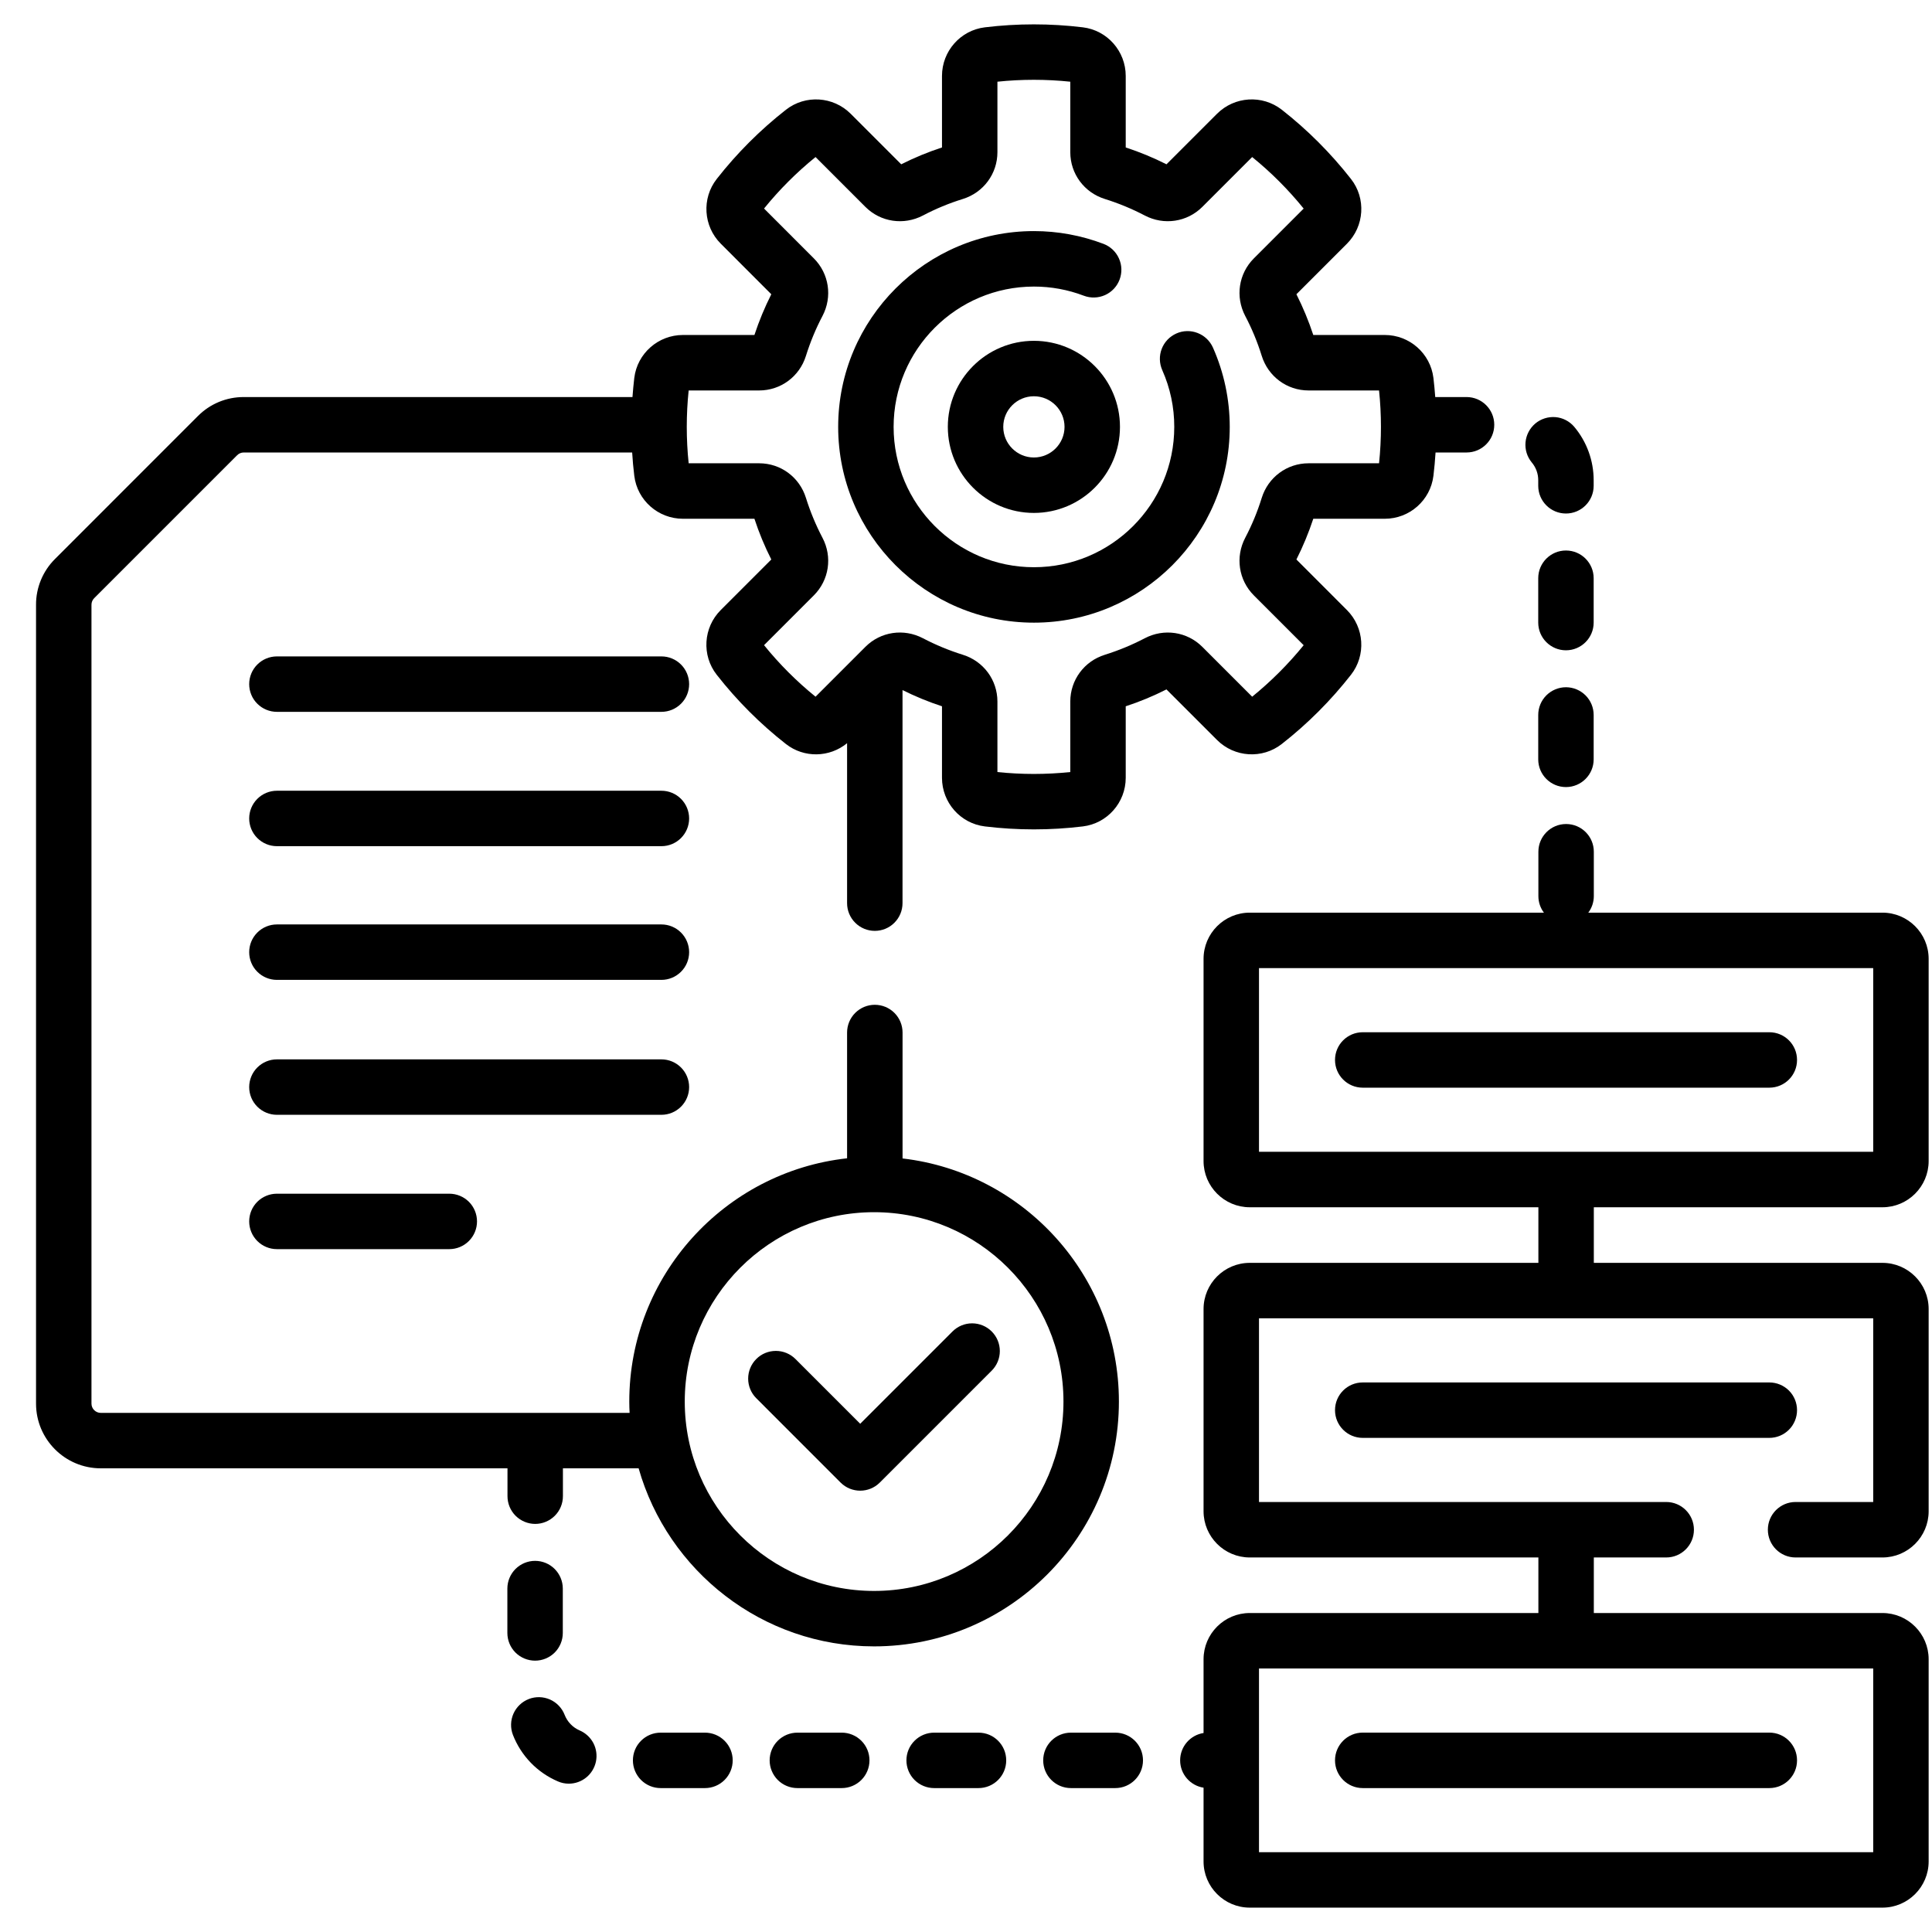
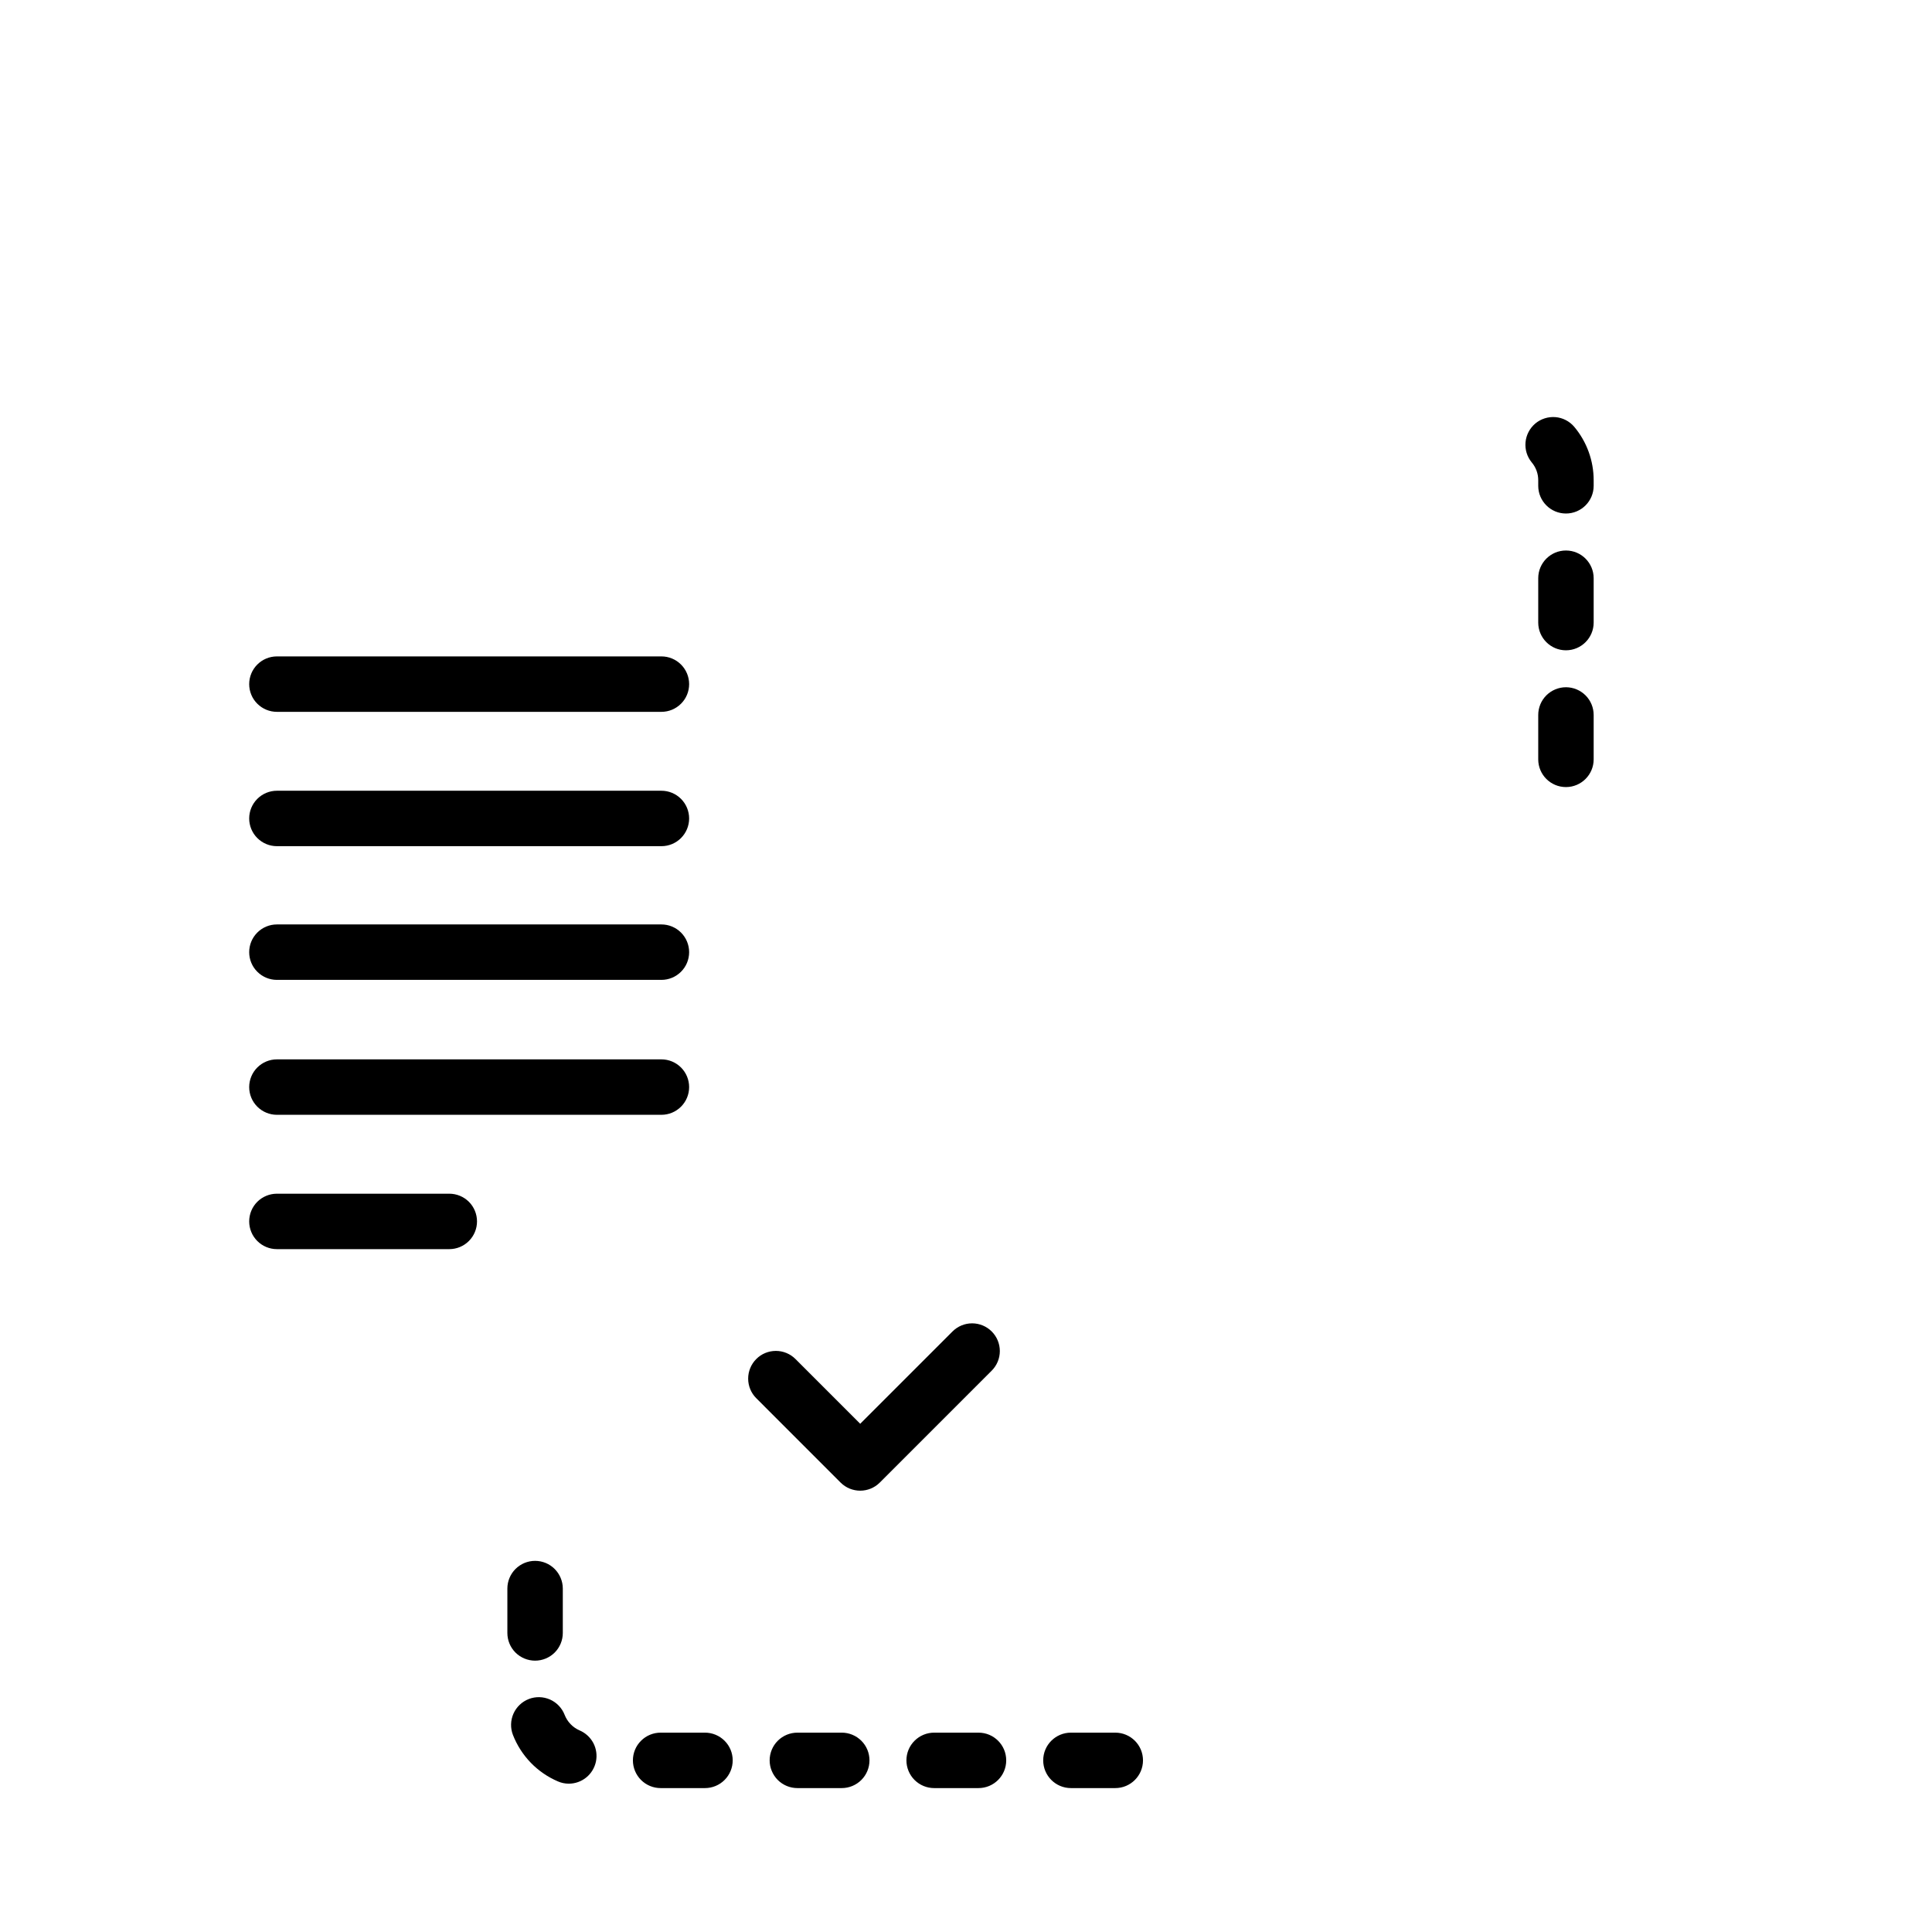
<svg xmlns="http://www.w3.org/2000/svg" width="49" height="49" viewBox="0 0 49 49" fill="none">
  <g clip-path="url(#clip0_580_150)">
    <path d="M39.013 12.18V12.321C39.013 12.709 39.328 13.024 39.716 13.024C40.104 13.024 40.419 12.709 40.419 12.321V12.18C40.419 11.683 40.244 11.202 39.924 10.822C39.803 10.681 39.632 10.594 39.448 10.579C39.263 10.565 39.08 10.623 38.938 10.742C38.797 10.862 38.708 11.032 38.691 11.216C38.674 11.401 38.73 11.584 38.848 11.727C38.955 11.854 39.014 12.014 39.013 12.18ZM39.716 17.43C39.53 17.43 39.351 17.505 39.219 17.636C39.087 17.768 39.013 17.947 39.013 18.134V19.259C39.013 19.647 39.328 19.962 39.716 19.962C40.104 19.962 40.419 19.647 40.419 19.259V18.134C40.419 17.947 40.345 17.768 40.213 17.636C40.081 17.505 39.903 17.43 39.716 17.43ZM40.419 14.665C40.419 14.277 40.104 13.962 39.716 13.962C39.328 13.962 39.013 14.277 39.013 14.665V15.79C39.013 16.178 39.328 16.493 39.716 16.493C40.104 16.493 40.419 16.178 40.419 15.79V14.665ZM28.286 43.944H27.161C26.773 43.944 26.458 44.258 26.458 44.647C26.458 45.035 26.773 45.35 27.161 45.35H28.286C28.674 45.35 28.989 45.035 28.989 44.647C28.989 44.258 28.674 43.944 28.286 43.944ZM24.817 43.944H23.692C23.506 43.944 23.327 44.018 23.195 44.15C23.063 44.281 22.989 44.46 22.989 44.647C22.989 44.833 23.063 45.012 23.195 45.144C23.327 45.276 23.506 45.35 23.692 45.35H24.817C25.206 45.35 25.52 45.035 25.52 44.647C25.52 44.258 25.206 43.944 24.817 43.944ZM21.349 43.944H20.224C20.037 43.944 19.858 44.018 19.726 44.15C19.595 44.281 19.52 44.46 19.52 44.647C19.52 44.833 19.595 45.012 19.726 45.144C19.858 45.276 20.037 45.35 20.224 45.35H21.349C21.535 45.35 21.714 45.276 21.846 45.144C21.978 45.012 22.052 44.833 22.052 44.647C22.052 44.46 21.978 44.281 21.846 44.15C21.714 44.018 21.535 43.944 21.349 43.944ZM17.88 43.944H16.755C16.568 43.944 16.39 44.018 16.258 44.15C16.126 44.281 16.052 44.46 16.052 44.647C16.052 44.833 16.126 45.012 16.258 45.144C16.39 45.276 16.568 45.35 16.755 45.35H17.88C18.066 45.35 18.245 45.276 18.377 45.144C18.509 45.012 18.583 44.833 18.583 44.647C18.583 44.46 18.509 44.281 18.377 44.15C18.245 44.018 18.066 43.944 17.88 43.944ZM14.702 43.888C14.616 43.851 14.537 43.797 14.472 43.729C14.406 43.661 14.355 43.581 14.321 43.494C14.254 43.32 14.12 43.18 13.95 43.104C13.779 43.029 13.586 43.024 13.412 43.091C13.238 43.159 13.098 43.292 13.022 43.463C12.947 43.633 12.942 43.827 13.009 44.001C13.112 44.264 13.265 44.503 13.461 44.706C13.657 44.909 13.892 45.07 14.151 45.181C14.238 45.219 14.331 45.238 14.426 45.238C14.588 45.238 14.745 45.182 14.871 45.079C14.996 44.977 15.082 44.834 15.115 44.675C15.147 44.517 15.124 44.352 15.049 44.208C14.973 44.065 14.851 43.952 14.702 43.888ZM13.571 42.118C13.758 42.118 13.936 42.044 14.068 41.913C14.2 41.781 14.274 41.602 14.274 41.415V40.29C14.274 40.104 14.2 39.925 14.068 39.793C13.936 39.661 13.758 39.587 13.571 39.587C13.385 39.587 13.206 39.661 13.074 39.793C12.942 39.925 12.868 40.104 12.868 40.29V41.415C12.868 41.602 12.942 41.781 13.074 41.913C13.206 42.044 13.385 42.118 13.571 42.118ZM16.775 16.648H7.023C6.837 16.648 6.658 16.722 6.526 16.854C6.394 16.986 6.32 17.165 6.32 17.351C6.32 17.538 6.394 17.717 6.526 17.848C6.658 17.98 6.837 18.054 7.023 18.054H16.775C16.962 18.054 17.14 17.98 17.272 17.848C17.404 17.717 17.478 17.538 17.478 17.351C17.478 17.165 17.404 16.986 17.272 16.854C17.14 16.722 16.962 16.648 16.775 16.648ZM16.775 20.055H7.023C6.837 20.055 6.658 20.129 6.526 20.261C6.394 20.393 6.32 20.572 6.32 20.758C6.32 20.944 6.394 21.123 6.526 21.255C6.658 21.387 6.837 21.461 7.023 21.461H16.775C16.962 21.461 17.14 21.387 17.272 21.255C17.404 21.123 17.478 20.944 17.478 20.758C17.478 20.572 17.404 20.393 17.272 20.261C17.14 20.129 16.962 20.055 16.775 20.055ZM16.775 23.446H7.023C6.837 23.446 6.658 23.52 6.526 23.652C6.394 23.784 6.32 23.963 6.32 24.149C6.32 24.336 6.394 24.515 6.526 24.646C6.658 24.778 6.837 24.852 7.023 24.852H16.775C16.962 24.852 17.14 24.778 17.272 24.646C17.404 24.515 17.478 24.336 17.478 24.149C17.478 23.963 17.404 23.784 17.272 23.652C17.14 23.52 16.962 23.446 16.775 23.446ZM17.478 27.571C17.478 27.385 17.404 27.206 17.272 27.074C17.14 26.942 16.962 26.868 16.775 26.868H7.023C6.837 26.868 6.658 26.942 6.526 27.074C6.394 27.206 6.32 27.385 6.32 27.571C6.32 27.758 6.394 27.936 6.526 28.068C6.658 28.2 6.837 28.274 7.023 28.274H16.775C16.962 28.274 17.14 28.2 17.272 28.068C17.404 27.936 17.478 27.758 17.478 27.571ZM7.023 30.275C6.837 30.275 6.658 30.349 6.526 30.48C6.394 30.612 6.32 30.791 6.32 30.978C6.32 31.164 6.394 31.343 6.526 31.475C6.658 31.607 6.837 31.681 7.023 31.681H11.395C11.581 31.681 11.76 31.607 11.892 31.475C12.024 31.343 12.098 31.164 12.098 30.978C12.098 30.791 12.024 30.612 11.892 30.48C11.76 30.349 11.581 30.275 11.395 30.275H7.023ZM21.319 37.601C21.457 37.739 21.637 37.807 21.817 37.807C21.996 37.807 22.176 37.739 22.314 37.601L25.152 34.763C25.284 34.631 25.358 34.452 25.358 34.266C25.358 34.079 25.284 33.901 25.152 33.769C25.02 33.637 24.841 33.563 24.655 33.563C24.468 33.563 24.29 33.637 24.158 33.769L21.817 36.11L20.175 34.468C20.043 34.336 19.864 34.262 19.678 34.262C19.491 34.262 19.312 34.336 19.181 34.468C19.049 34.6 18.975 34.779 18.975 34.965C18.975 35.152 19.049 35.331 19.181 35.462L21.319 37.601Z" fill="black" />
-     <path d="M32.508 18.87C33.163 18.358 33.752 17.768 34.264 17.114C34.649 16.622 34.605 15.916 34.161 15.472L32.88 14.19C33.048 13.857 33.191 13.511 33.308 13.157H35.121C35.749 13.157 36.279 12.689 36.355 12.068C36.379 11.872 36.396 11.675 36.409 11.476H37.195C37.584 11.476 37.898 11.162 37.898 10.773C37.898 10.385 37.584 10.07 37.195 10.07H36.401C36.389 9.908 36.374 9.746 36.355 9.585C36.279 8.964 35.749 8.496 35.121 8.496H33.308C33.191 8.142 33.048 7.796 32.88 7.463L34.162 6.181C34.605 5.737 34.65 5.031 34.264 4.539C33.752 3.885 33.163 3.295 32.509 2.783C32.016 2.398 31.31 2.442 30.866 2.886L29.585 4.167C29.252 3.999 28.906 3.856 28.551 3.74V1.926C28.551 1.299 28.083 0.768 27.463 0.693C26.638 0.593 25.804 0.593 24.979 0.693C24.359 0.768 23.891 1.298 23.891 1.926V3.74C23.536 3.856 23.191 3.999 22.857 4.167L21.576 2.886C21.132 2.442 20.426 2.398 19.934 2.783C19.28 3.295 18.69 3.885 18.178 4.539C17.793 5.031 17.837 5.737 18.281 6.181L19.562 7.463C19.394 7.796 19.251 8.141 19.134 8.496H17.321C16.693 8.496 16.163 8.964 16.087 9.584C16.068 9.746 16.053 9.908 16.041 10.07H6.181C5.742 10.07 5.33 10.241 5.021 10.55L1.395 14.177C1.242 14.329 1.121 14.509 1.038 14.709C0.956 14.908 0.913 15.121 0.914 15.337V35.6C0.914 36.504 1.65 37.24 2.555 37.24H12.871V37.946C12.871 38.133 12.945 38.312 13.077 38.444C13.209 38.575 13.388 38.65 13.574 38.65C13.761 38.65 13.939 38.575 14.071 38.444C14.203 38.312 14.277 38.133 14.277 37.946V37.24H16.197C16.936 39.843 19.333 41.756 22.169 41.756C25.593 41.756 28.378 38.971 28.378 35.547C28.378 32.367 25.976 29.74 22.891 29.381V26.188C22.891 26.001 22.817 25.822 22.685 25.69C22.553 25.558 22.374 25.484 22.187 25.484C22.001 25.484 21.822 25.558 21.69 25.69C21.558 25.822 21.484 26.001 21.484 26.188V29.377C18.382 29.719 15.96 32.355 15.96 35.547C15.96 35.643 15.963 35.739 15.968 35.834H2.555C2.493 35.834 2.433 35.809 2.389 35.765C2.345 35.721 2.32 35.662 2.32 35.6V15.337C2.32 15.275 2.345 15.215 2.389 15.171L6.015 11.545C6.037 11.523 6.062 11.506 6.091 11.494C6.119 11.482 6.15 11.476 6.181 11.476H16.033C16.045 11.675 16.063 11.872 16.087 12.068C16.163 12.689 16.693 13.157 17.321 13.157H19.134C19.25 13.511 19.393 13.857 19.562 14.19L18.28 15.472C17.836 15.916 17.792 16.622 18.178 17.114C18.69 17.768 19.279 18.358 19.933 18.87C20.393 19.23 21.039 19.215 21.484 18.849V22.906C21.484 23.093 21.558 23.271 21.69 23.403C21.822 23.535 22.001 23.609 22.187 23.609C22.374 23.609 22.553 23.535 22.684 23.403C22.816 23.271 22.89 23.093 22.89 22.906V17.502C23.213 17.663 23.548 17.801 23.891 17.913V19.727C23.891 20.354 24.358 20.885 24.979 20.96C25.389 21.01 25.807 21.035 26.221 21.035C26.635 21.035 27.052 21.01 27.463 20.96C28.083 20.885 28.551 20.354 28.551 19.727V17.913C28.906 17.797 29.251 17.654 29.584 17.485L30.866 18.767C31.31 19.211 32.016 19.255 32.508 18.87ZM22.169 30.744C24.818 30.744 26.972 32.899 26.972 35.547C26.972 38.195 24.818 40.35 22.169 40.35C19.521 40.35 17.367 38.195 17.367 35.547C17.367 32.899 19.521 30.744 22.169 30.744ZM29.033 16.188C28.71 16.357 28.372 16.497 28.023 16.606C27.498 16.769 27.145 17.246 27.145 17.793V19.581C26.53 19.645 25.911 19.645 25.297 19.581V17.793C25.297 17.246 24.944 16.769 24.419 16.606C24.07 16.497 23.732 16.357 23.409 16.188C22.921 15.932 22.334 16.019 21.948 16.406L20.684 17.67C20.204 17.281 19.766 16.843 19.378 16.363L20.641 15.1C21.028 14.713 21.116 14.126 20.86 13.639C20.69 13.315 20.55 12.977 20.441 12.629C20.278 12.103 19.801 11.75 19.254 11.75H17.466C17.434 11.444 17.418 11.134 17.418 10.826C17.418 10.519 17.434 10.209 17.466 9.903H19.254C19.801 9.903 20.278 9.55 20.441 9.024C20.55 8.676 20.69 8.337 20.86 8.014C21.116 7.527 21.028 6.94 20.641 6.553L19.378 5.289C19.766 4.81 20.204 4.372 20.684 3.983L21.948 5.247C22.334 5.633 22.921 5.721 23.409 5.465C23.732 5.295 24.07 5.155 24.419 5.047C24.944 4.884 25.297 4.406 25.297 3.86V2.072C25.911 2.008 26.53 2.008 27.145 2.072V3.86C27.145 4.407 27.498 4.884 28.023 5.047C28.372 5.156 28.71 5.296 29.033 5.465C29.52 5.721 30.108 5.633 30.494 5.247L31.758 3.983C32.238 4.372 32.675 4.81 33.064 5.29L31.801 6.553H31.801C31.414 6.94 31.326 7.527 31.582 8.014C31.752 8.337 31.892 8.676 32 9.024C32.164 9.55 32.641 9.903 33.188 9.903H34.976C35.008 10.209 35.024 10.519 35.024 10.827C35.024 11.134 35.008 11.444 34.976 11.75H33.188C32.641 11.75 32.163 12.104 32 12.629C31.892 12.977 31.752 13.316 31.582 13.639C31.326 14.126 31.414 14.713 31.8 15.1L33.064 16.364C32.675 16.843 32.237 17.281 31.758 17.67L30.494 16.406C30.108 16.02 29.521 15.932 29.033 16.188Z" fill="black" />
-     <path d="M29.835 8.458C29.664 8.534 29.531 8.674 29.464 8.848C29.397 9.022 29.402 9.215 29.477 9.386C29.679 9.839 29.783 10.33 29.782 10.827C29.782 12.789 28.186 14.386 26.223 14.386C24.261 14.386 22.664 12.789 22.664 10.827C22.664 8.864 24.261 7.268 26.223 7.268C26.657 7.268 27.083 7.346 27.488 7.5C27.662 7.566 27.856 7.56 28.026 7.484C28.196 7.408 28.329 7.267 28.395 7.092C28.461 6.918 28.456 6.725 28.379 6.555C28.303 6.384 28.162 6.252 27.988 6.185C27.424 5.971 26.826 5.861 26.223 5.861C23.485 5.861 21.258 8.089 21.258 10.827C21.258 13.565 23.485 15.792 26.223 15.792C28.961 15.792 31.189 13.565 31.189 10.827C31.189 10.134 31.044 9.448 30.763 8.815C30.687 8.645 30.547 8.512 30.373 8.445C30.199 8.377 30.005 8.382 29.835 8.458Z" fill="black" />
-     <path d="M26.222 8.644C25.018 8.644 24.039 9.623 24.039 10.826C24.039 12.03 25.018 13.009 26.222 13.009C27.426 13.009 28.405 12.03 28.405 10.826C28.405 9.623 27.426 8.644 26.222 8.644ZM26.222 11.603C25.794 11.603 25.445 11.255 25.445 10.826C25.445 10.398 25.794 10.05 26.222 10.05C26.65 10.05 26.999 10.398 26.999 10.826C26.999 11.255 26.65 11.603 26.222 11.603ZM47.743 30.619C48.389 30.619 48.915 30.093 48.915 29.447V24.319C48.915 23.672 48.389 23.147 47.743 23.147H40.283C40.374 23.026 40.423 22.878 40.423 22.727V21.602C40.423 21.214 40.109 20.899 39.72 20.899C39.332 20.899 39.017 21.214 39.017 21.602V22.727C39.017 22.885 39.069 23.03 39.157 23.147H31.697C31.051 23.147 30.525 23.672 30.525 24.319V29.447C30.525 30.093 31.051 30.619 31.697 30.619H39.017V32.029H31.697C31.051 32.029 30.525 32.554 30.525 33.2V38.329C30.525 38.975 31.051 39.501 31.697 39.501H39.017V40.91H31.697C31.051 40.91 30.525 41.436 30.525 42.082V43.953C30.189 44.005 29.931 44.295 29.931 44.647C29.931 44.998 30.189 45.288 30.525 45.34V47.211C30.525 47.857 31.051 48.382 31.697 48.382H47.743C48.389 48.382 48.915 47.857 48.915 47.211V42.082C48.915 41.436 48.389 40.91 47.743 40.91H40.423V39.501H42.259C42.647 39.501 42.962 39.186 42.962 38.797C42.962 38.409 42.647 38.094 42.259 38.094H31.931V33.435H47.509V38.094H45.54C45.152 38.094 44.837 38.409 44.837 38.797C44.837 39.186 45.152 39.501 45.54 39.501H47.743C48.389 39.501 48.915 38.975 48.915 38.329V33.2C48.915 32.554 48.389 32.029 47.743 32.029H40.423V30.619H47.743ZM47.509 42.317V46.976H31.931V42.317H47.509ZM31.931 29.212V24.553H47.509V29.212H31.931Z" fill="black" />
-     <path d="M44.874 26.18H34.562C34.174 26.18 33.859 26.494 33.859 26.883C33.859 27.271 34.174 27.586 34.562 27.586H44.874C45.263 27.586 45.577 27.271 45.577 26.883C45.577 26.494 45.263 26.18 44.874 26.18ZM45.577 35.765C45.577 35.578 45.503 35.399 45.371 35.267C45.239 35.136 45.06 35.062 44.874 35.062H34.562C34.174 35.062 33.859 35.376 33.859 35.765C33.859 36.153 34.174 36.468 34.562 36.468H44.874C45.06 36.468 45.239 36.394 45.371 36.262C45.503 36.13 45.577 35.951 45.577 35.765ZM34.562 45.35H44.874C45.263 45.35 45.577 45.035 45.577 44.647C45.577 44.258 45.263 43.943 44.874 43.943H34.562C34.174 43.943 33.859 44.258 33.859 44.647C33.859 45.035 34.174 45.35 34.562 45.35Z" fill="black" />
  </g>
  <defs>
    <clipPath id="clip0_580_150">
      <rect width="48" height="48" fill="white" transform="translate(0.914 0.5)" />
    </clipPath>
  </defs>
</svg>